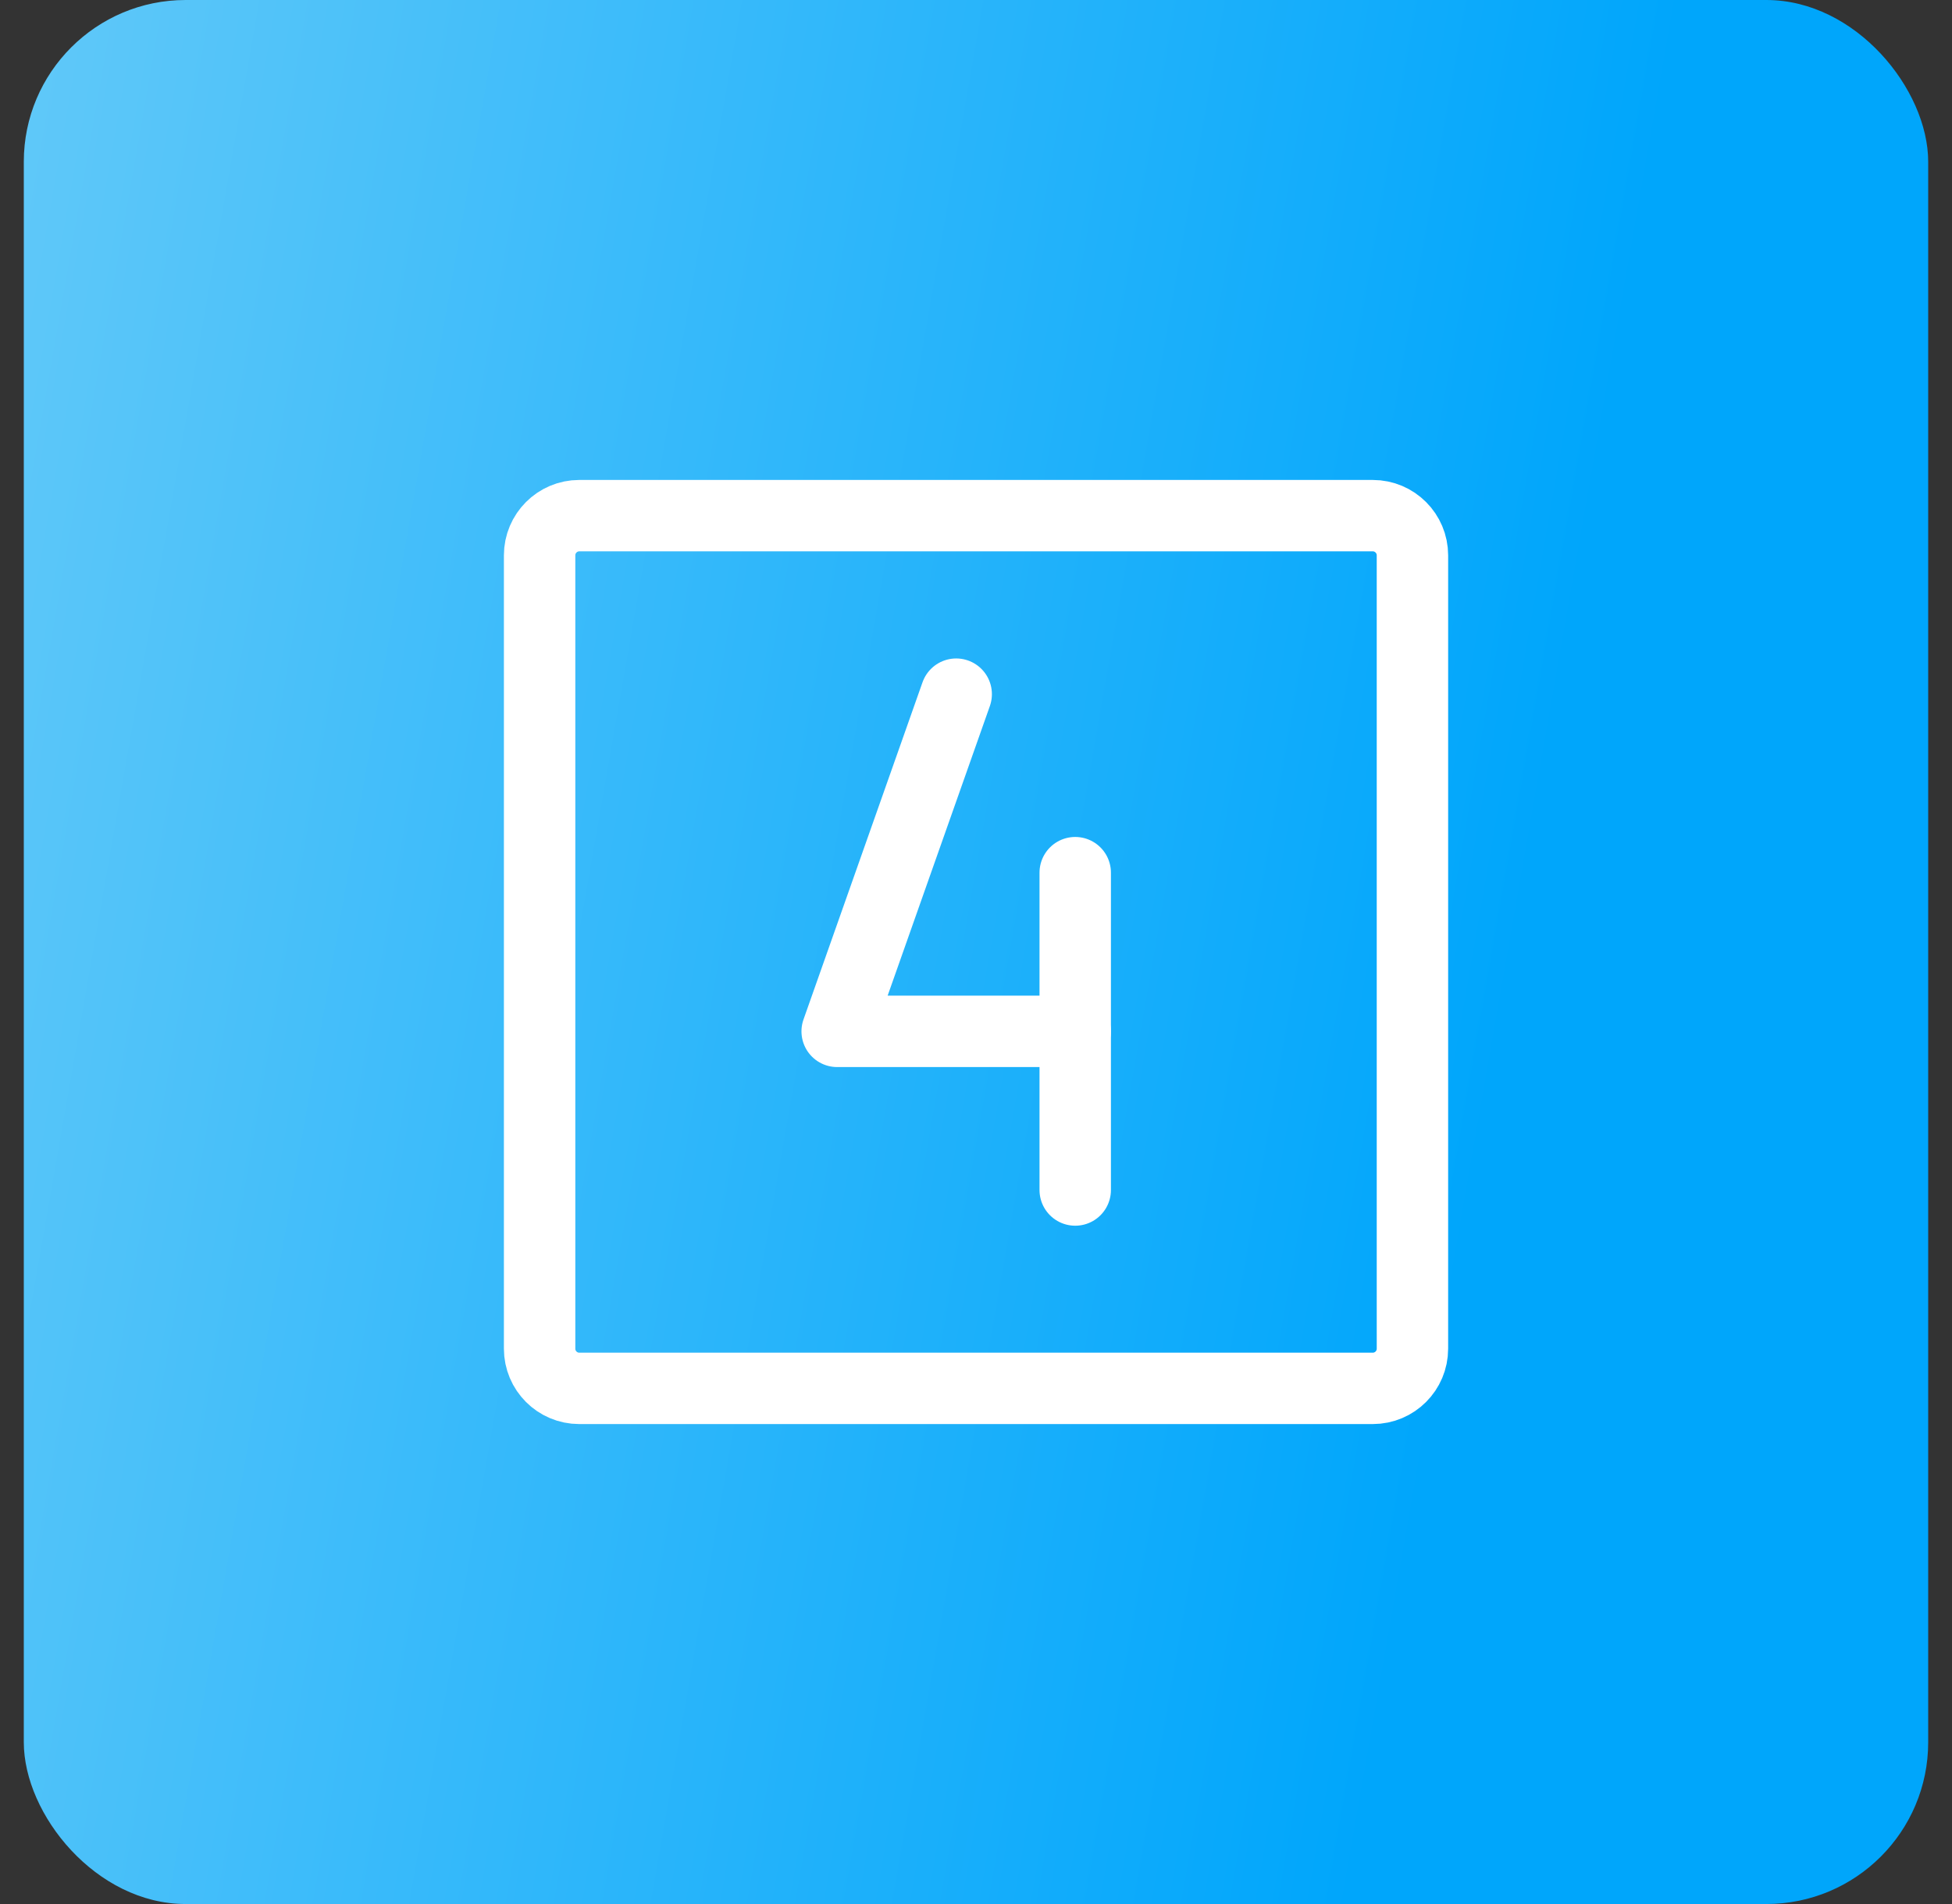
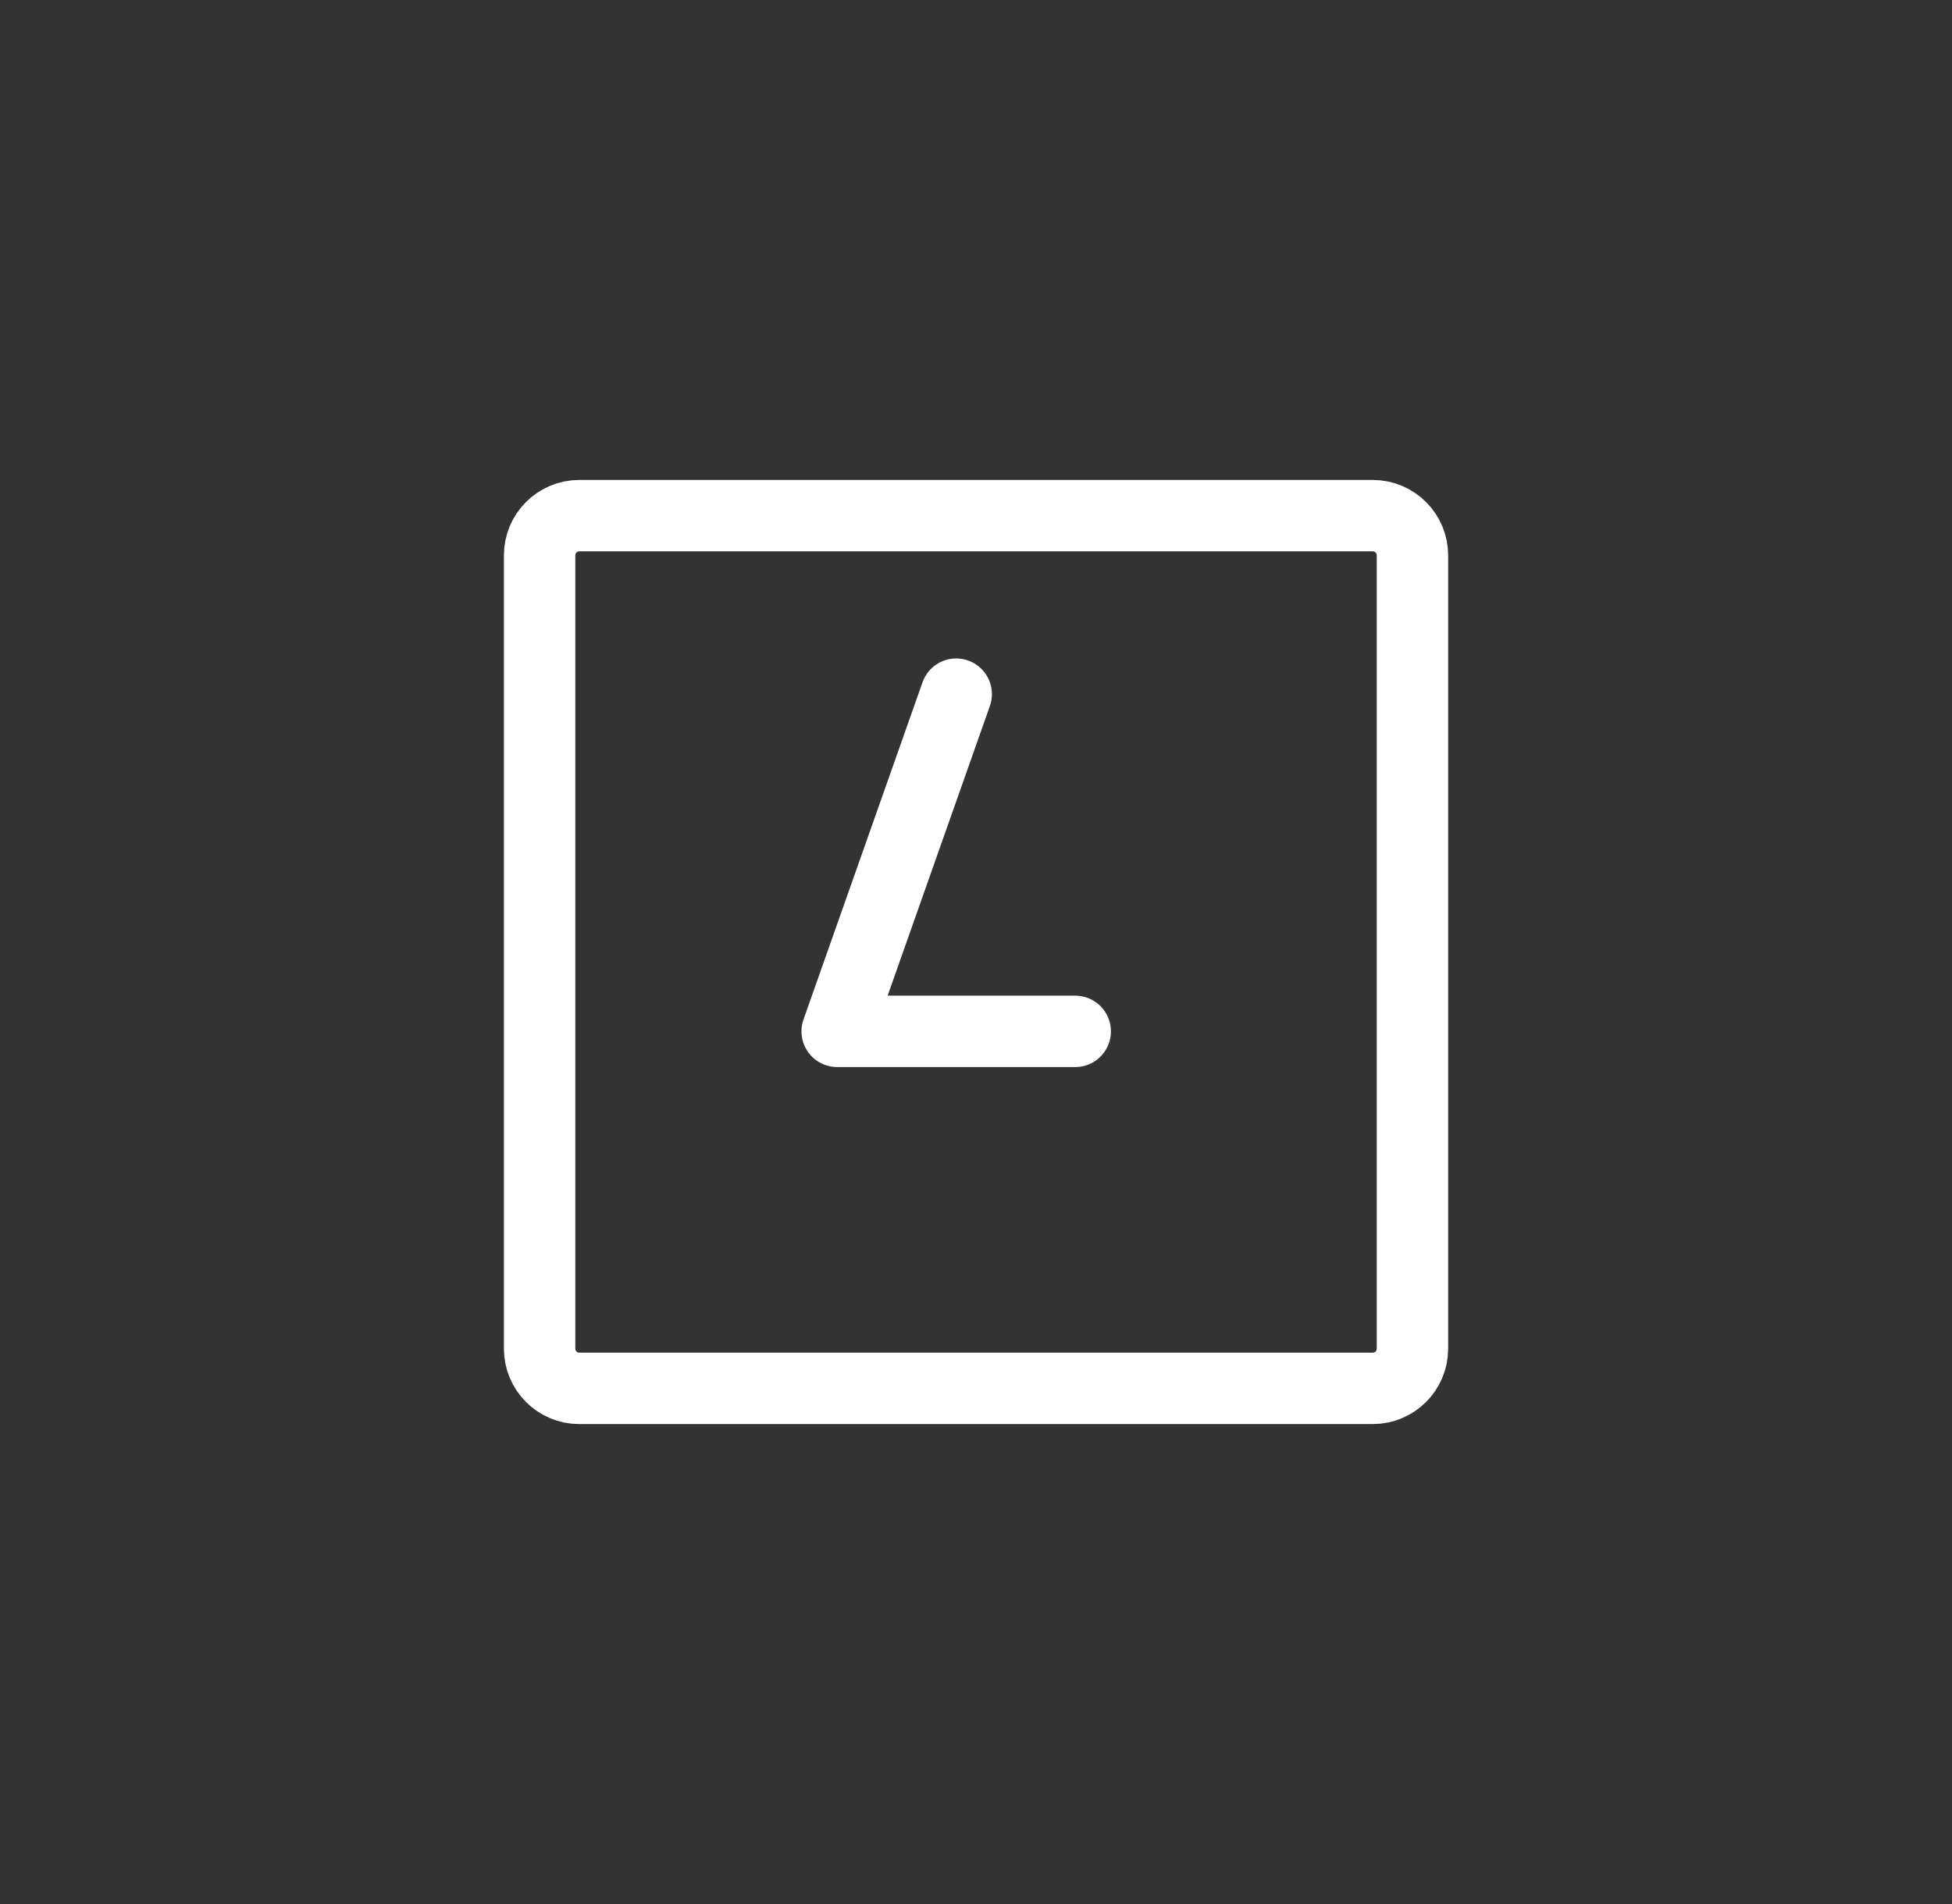
<svg xmlns="http://www.w3.org/2000/svg" width="41" height="40" viewBox="0 0 41 40" fill="none">
  <rect x="0" y="0" width="41" height="40" fill="#333333" stroke="none" />
-   <rect x="0.5" width="40" height="40" rx="3.399" fill="url(#paint0_linear_1559_8563)" />
  <path d="M20.084 14.583L17.584 21.667H22.584" stroke="white" stroke-width="1.5" stroke-linecap="round" stroke-linejoin="round" />
-   <path d="M22.584 18.333V25" stroke="white" stroke-width="1.5" stroke-linecap="round" stroke-linejoin="round" />
  <path d="M28.834 10.833H12.167C11.707 10.833 11.334 11.207 11.334 11.667V28.333C11.334 28.794 11.707 29.167 12.167 29.167H28.834C29.294 29.167 29.667 28.794 29.667 28.333V11.667C29.667 11.207 29.294 10.833 28.834 10.833Z" stroke="white" stroke-width="1.5" stroke-linecap="round" stroke-linejoin="round" />
  <defs>
    <linearGradient id="paint0_linear_1559_8563" x1="-7.852" y1="-38.095" x2="40.528" y2="-29.634" gradientUnits="userSpaceOnUse">
      <stop offset="0.004" stop-color="#89D7F8" />
      <stop offset="1" stop-color="#00A6FB" />
    </linearGradient>
  </defs>
</svg>